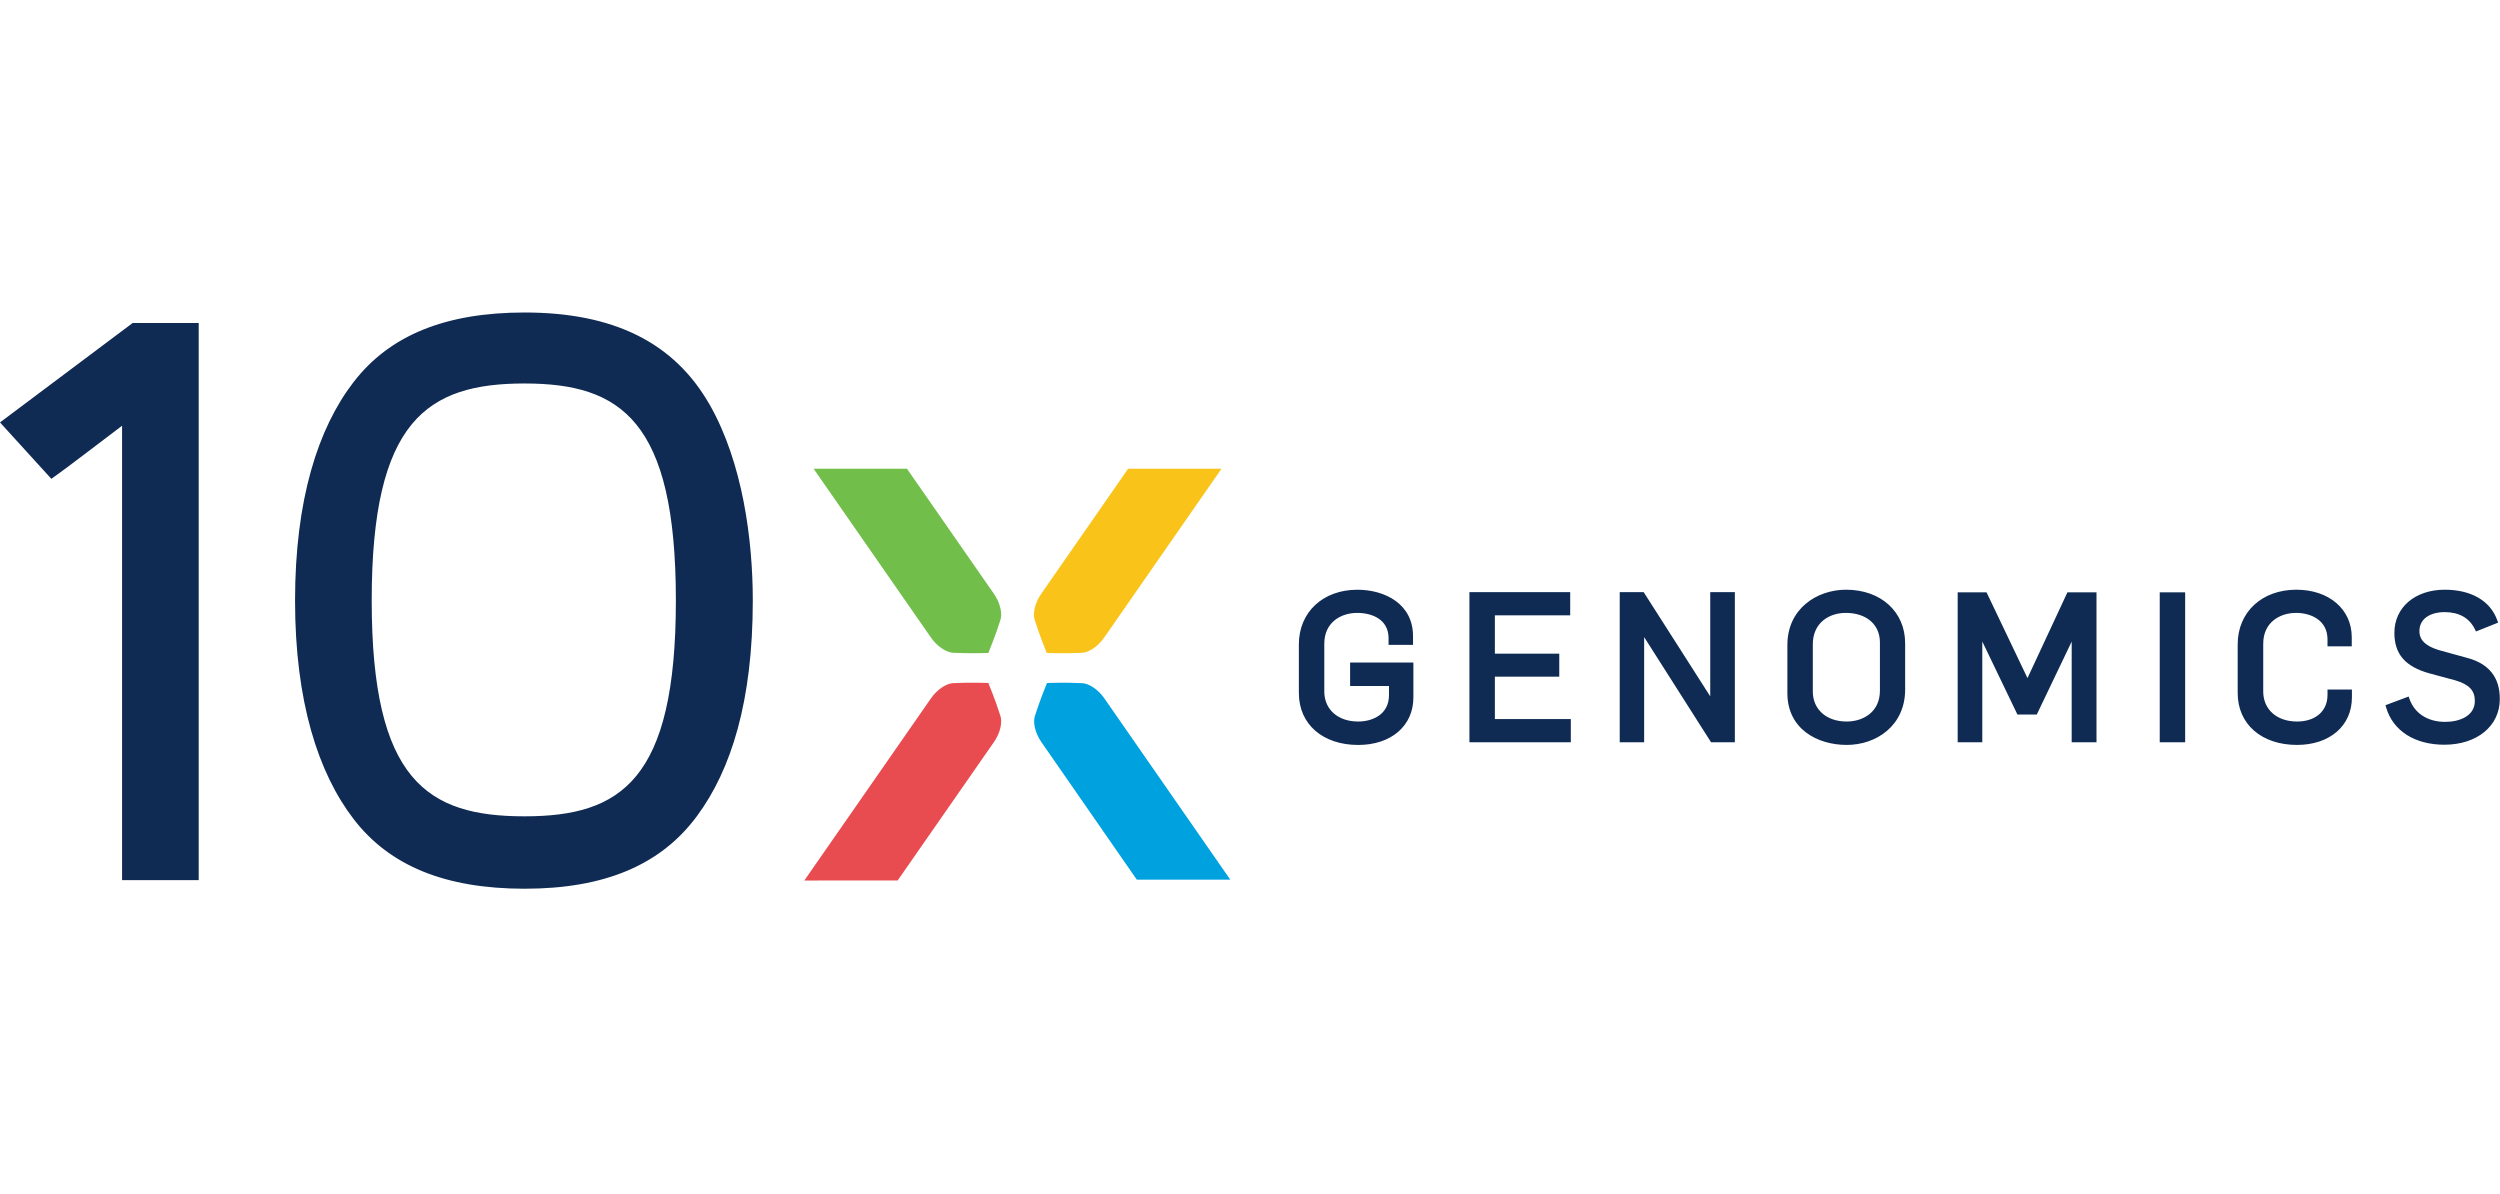
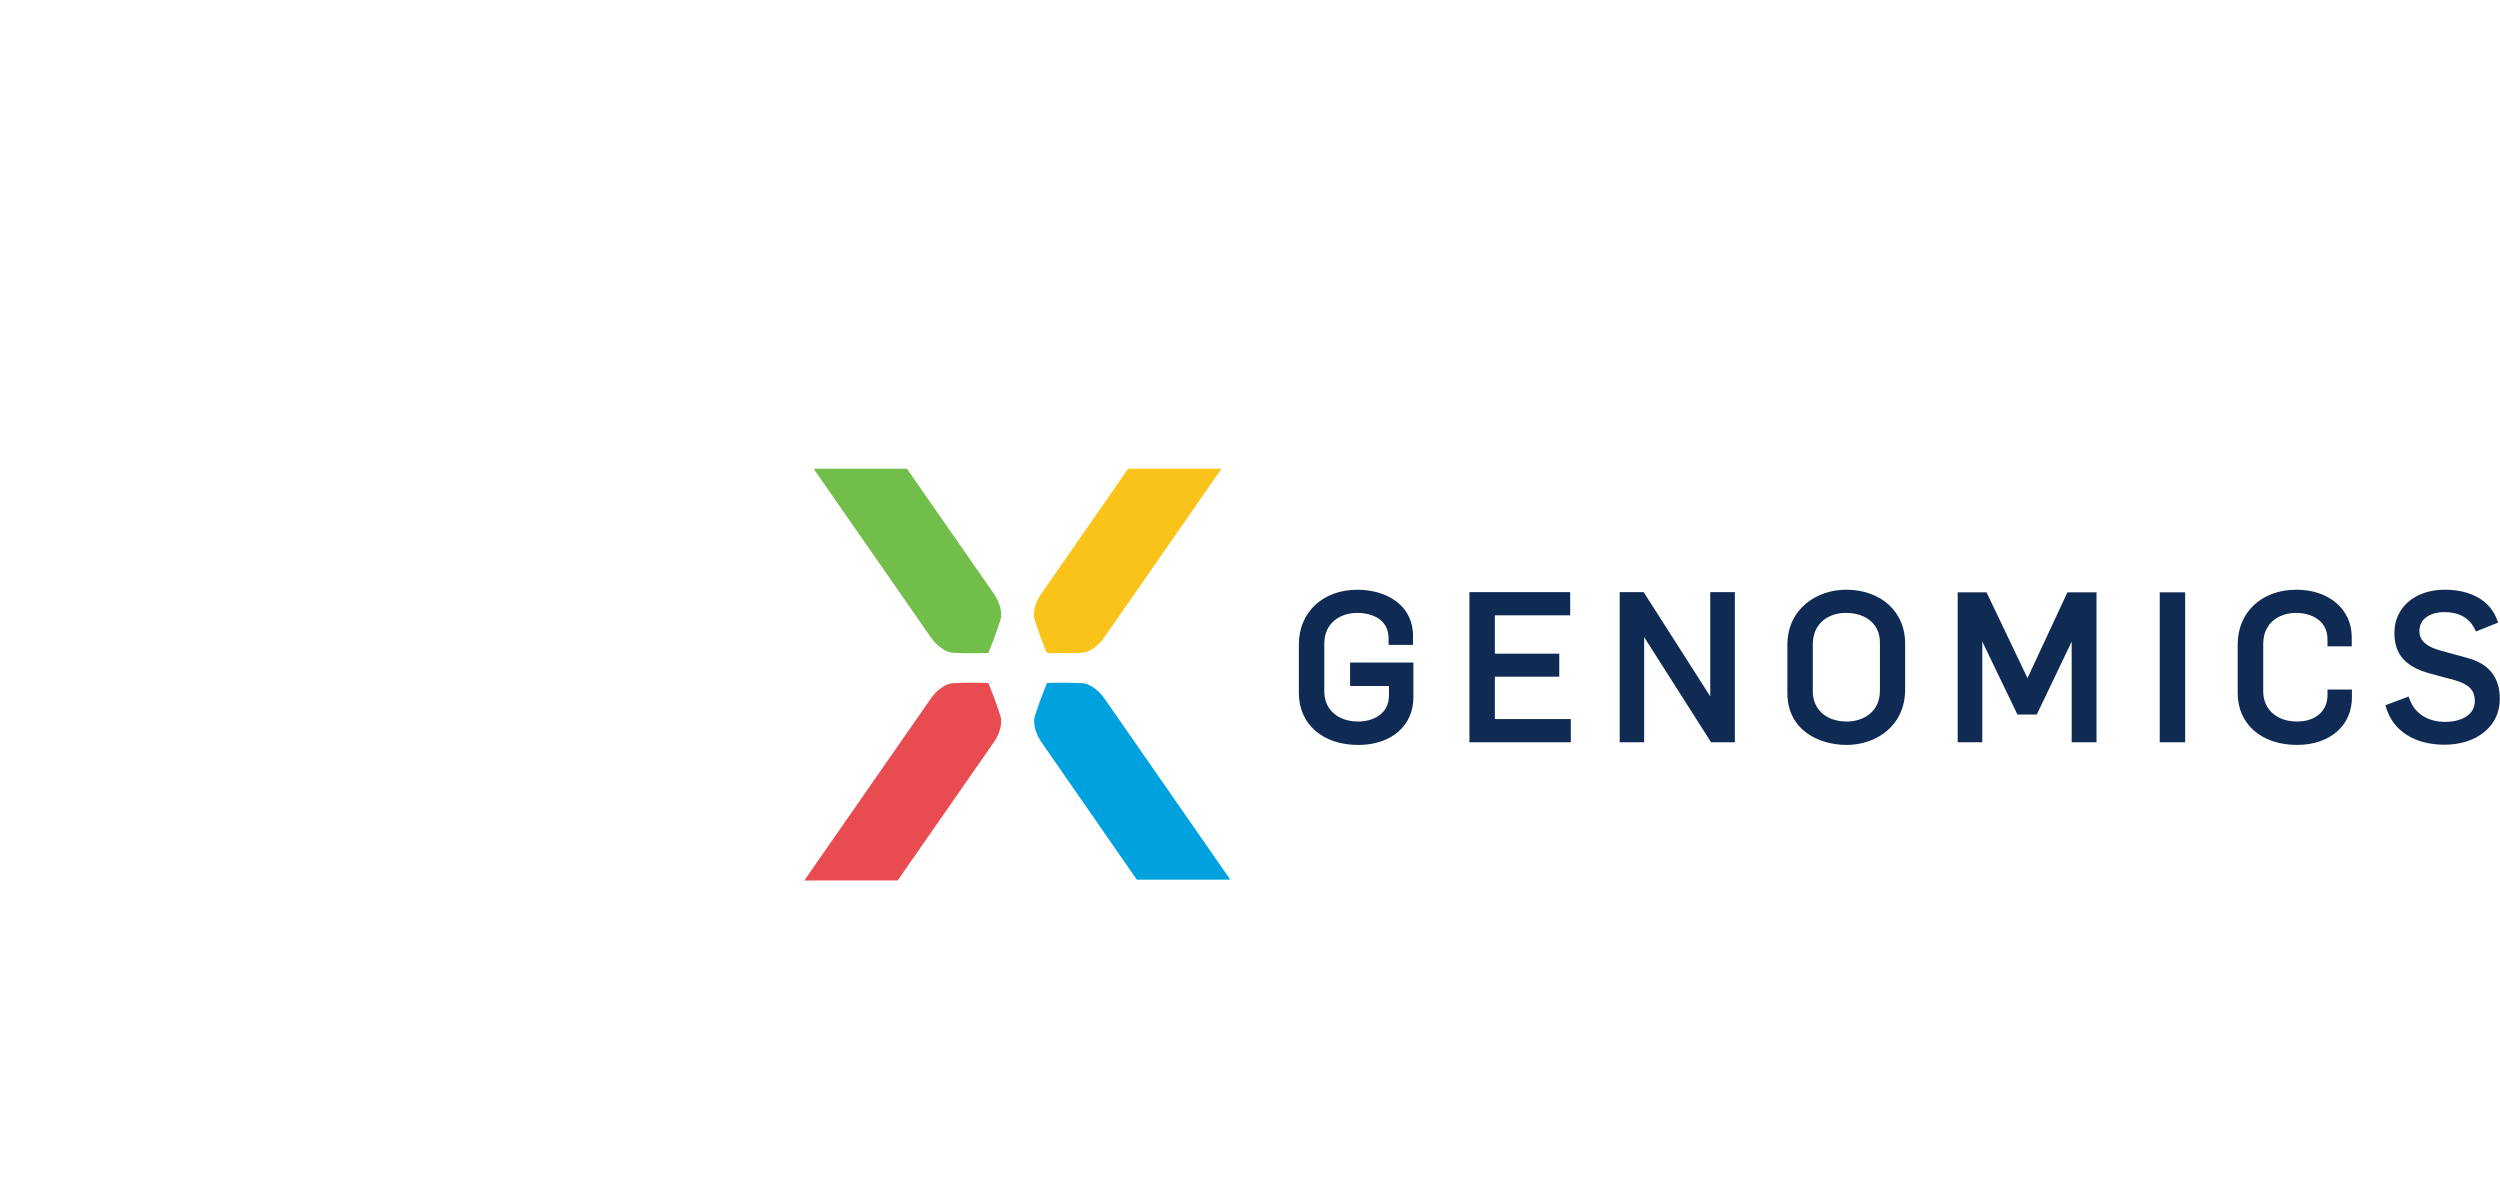
<svg xmlns="http://www.w3.org/2000/svg" width="360" height="172" viewBox="0 0 360 172" fill="none">
  <g clip-path="url(#clip0_1204_279)">
    <path d="M162.453 67.493L149.927 85.522C149.023 86.821 148.702 88.342 148.986 89.246C149.69 91.495 150.735 94.032 150.735 94.032C150.735 94.032 153.472 94.127 155.825 94.002C156.775 93.953 158.087 93.12 158.991 91.824L175.899 67.493H162.453Z" fill="#FAC319" />
    <path d="M130.6 67.493L143.13 85.517C144.034 86.817 144.354 88.338 144.071 89.241C143.371 91.495 142.322 94.028 142.322 94.028C142.322 94.028 139.585 94.123 137.232 93.998C136.282 93.948 134.97 93.115 134.066 91.82L117.158 67.493H130.6Z" fill="#71BE4B" />
-     <path d="M102.191 58.279C97.109 49.345 88.391 45 75.545 45C64.148 45 56.109 48.278 50.914 55.018C45.791 61.662 42.488 71.959 42.488 86.488C42.488 101.017 45.82 111.31 50.927 117.954C56.109 124.698 64.148 127.976 75.545 127.976C87.058 127.976 95.177 124.56 100.388 117.479C105.29 110.839 108.402 100.988 108.402 86.475C108.402 77.749 106.961 66.656 102.191 58.267M75.532 55.222C89.399 55.222 97.326 60.55 97.326 86.463C97.326 112.376 89.412 117.55 75.532 117.55C61.528 117.55 53.526 112.389 53.526 86.463C53.526 60.537 61.528 55.222 75.532 55.222M0 60.829L7.394 68.951L8.26 68.327C9.135 67.731 14.579 63.582 17.578 61.308V126.735H28.613V46.512H19.103L0 60.829Z" fill="#0F2B53" />
    <path d="M163.703 126.672L149.957 106.857C149.057 105.562 148.732 104.041 149.015 103.133C149.719 100.884 150.765 98.351 150.765 98.351C150.765 98.351 153.502 98.251 155.855 98.376C156.805 98.43 158.117 99.259 159.017 100.555L177.161 126.672H163.703Z" fill="#00A1DF" />
-     <path d="M129.262 126.785L143.129 106.853C144.033 105.557 144.354 104.037 144.07 103.129C143.367 100.88 142.321 98.347 142.321 98.347C142.321 98.347 139.584 98.247 137.231 98.372C136.281 98.426 134.969 99.255 134.069 100.551L115.82 126.793L129.262 126.785Z" fill="#E84B50" />
+     <path d="M129.262 126.785L143.129 106.853C144.033 105.557 144.354 104.037 144.07 103.129C143.367 100.88 142.321 98.347 142.321 98.347C142.321 98.347 139.584 98.247 137.231 98.372C136.281 98.426 134.969 99.255 134.069 100.551L115.82 126.793L129.262 126.785" fill="#E84B50" />
    <path d="M215.262 97.443H224.535V94.132H215.262V88.608H226.109V85.267H211.597V106.89H226.197V103.55H215.262V97.443V97.443ZM246.274 100.276L236.689 85.267H233.24V106.89H236.756V91.741L246.395 106.89H249.819V85.267H246.274V100.276V100.276ZM265.835 84.918C261.636 84.918 257.383 87.65 257.383 92.87V99.809C257.383 104.962 261.674 107.269 265.923 107.269C270.171 107.269 274.341 104.524 274.341 99.284V92.62C274.341 88.092 270.846 84.918 265.835 84.918V84.918ZM261.045 92.782C261.045 89.658 263.423 88.258 265.777 88.258C268.772 88.258 270.709 89.924 270.709 92.52V99.459C270.709 102.525 268.305 103.9 265.923 103.9C263.007 103.9 261.045 102.163 261.045 99.576V92.782ZM291.957 97.647L286.063 85.297H281.906V106.89H285.45V92.378L290.511 102.896H293.294L298.322 92.39V106.89H301.896V85.297H297.709L291.957 97.647V97.647ZM330.675 84.918C325.701 84.918 322.227 88.15 322.227 92.782V99.809C322.227 104.27 325.655 107.269 330.762 107.269C335.486 107.269 338.677 104.516 338.677 100.421V99.293H335.161V100.072C335.161 102.396 333.441 103.9 330.779 103.9C327.863 103.9 325.905 102.163 325.905 99.576V92.695C325.905 89.629 328.28 88.258 330.633 88.258C332.716 88.258 335.161 89.258 335.161 92.082V93.069H338.652V91.761C338.652 87.734 335.378 84.918 330.675 84.918V84.918ZM355.243 94.727L351.423 93.678C348.711 92.919 348.395 91.72 348.395 90.887C348.395 88.858 350.332 88.142 351.985 88.142C354.101 88.142 355.576 88.975 356.38 90.599L356.542 90.933L359.729 89.658L359.596 89.291C358.596 86.513 355.847 84.918 352.044 84.918C347.774 84.918 344.791 87.467 344.791 91.12C344.791 94.182 346.337 95.977 349.79 96.952L353.572 97.972C355.563 98.568 356.376 99.43 356.376 100.938C356.376 103.162 354.08 103.95 352.114 103.95C349.615 103.95 347.732 102.758 346.978 100.684L346.841 100.301L343.508 101.55L343.613 101.909C344.6 105.241 347.728 107.24 351.989 107.24C356.688 107.24 359.97 104.545 359.97 100.684C360 97.56 358.4 95.552 355.243 94.727V94.727ZM311.001 85.297H314.663V106.89H311.001V85.297ZM194.414 98.784H200.013V100.101C200.013 102.904 197.622 103.9 195.576 103.9C192.66 103.9 190.699 102.163 190.699 99.576V92.695C190.699 89.629 193.077 88.258 195.431 88.258C197.617 88.258 199.954 89.216 199.954 91.907V92.865H203.474V91.587C203.474 86.98 199.446 84.922 195.46 84.922C190.503 84.922 187.037 88.154 187.037 92.786V99.813C187.037 104.275 190.469 107.274 195.576 107.274C200.333 107.274 203.528 104.52 203.528 100.426V95.402H194.414V98.784Z" fill="#0F2B53" />
  </g>
  <defs>
    <clipPath id="clip0_1204_279">
      <rect width="360" height="82.976" fill="white" transform="translate(0 45)" />
    </clipPath>
  </defs>
</svg>